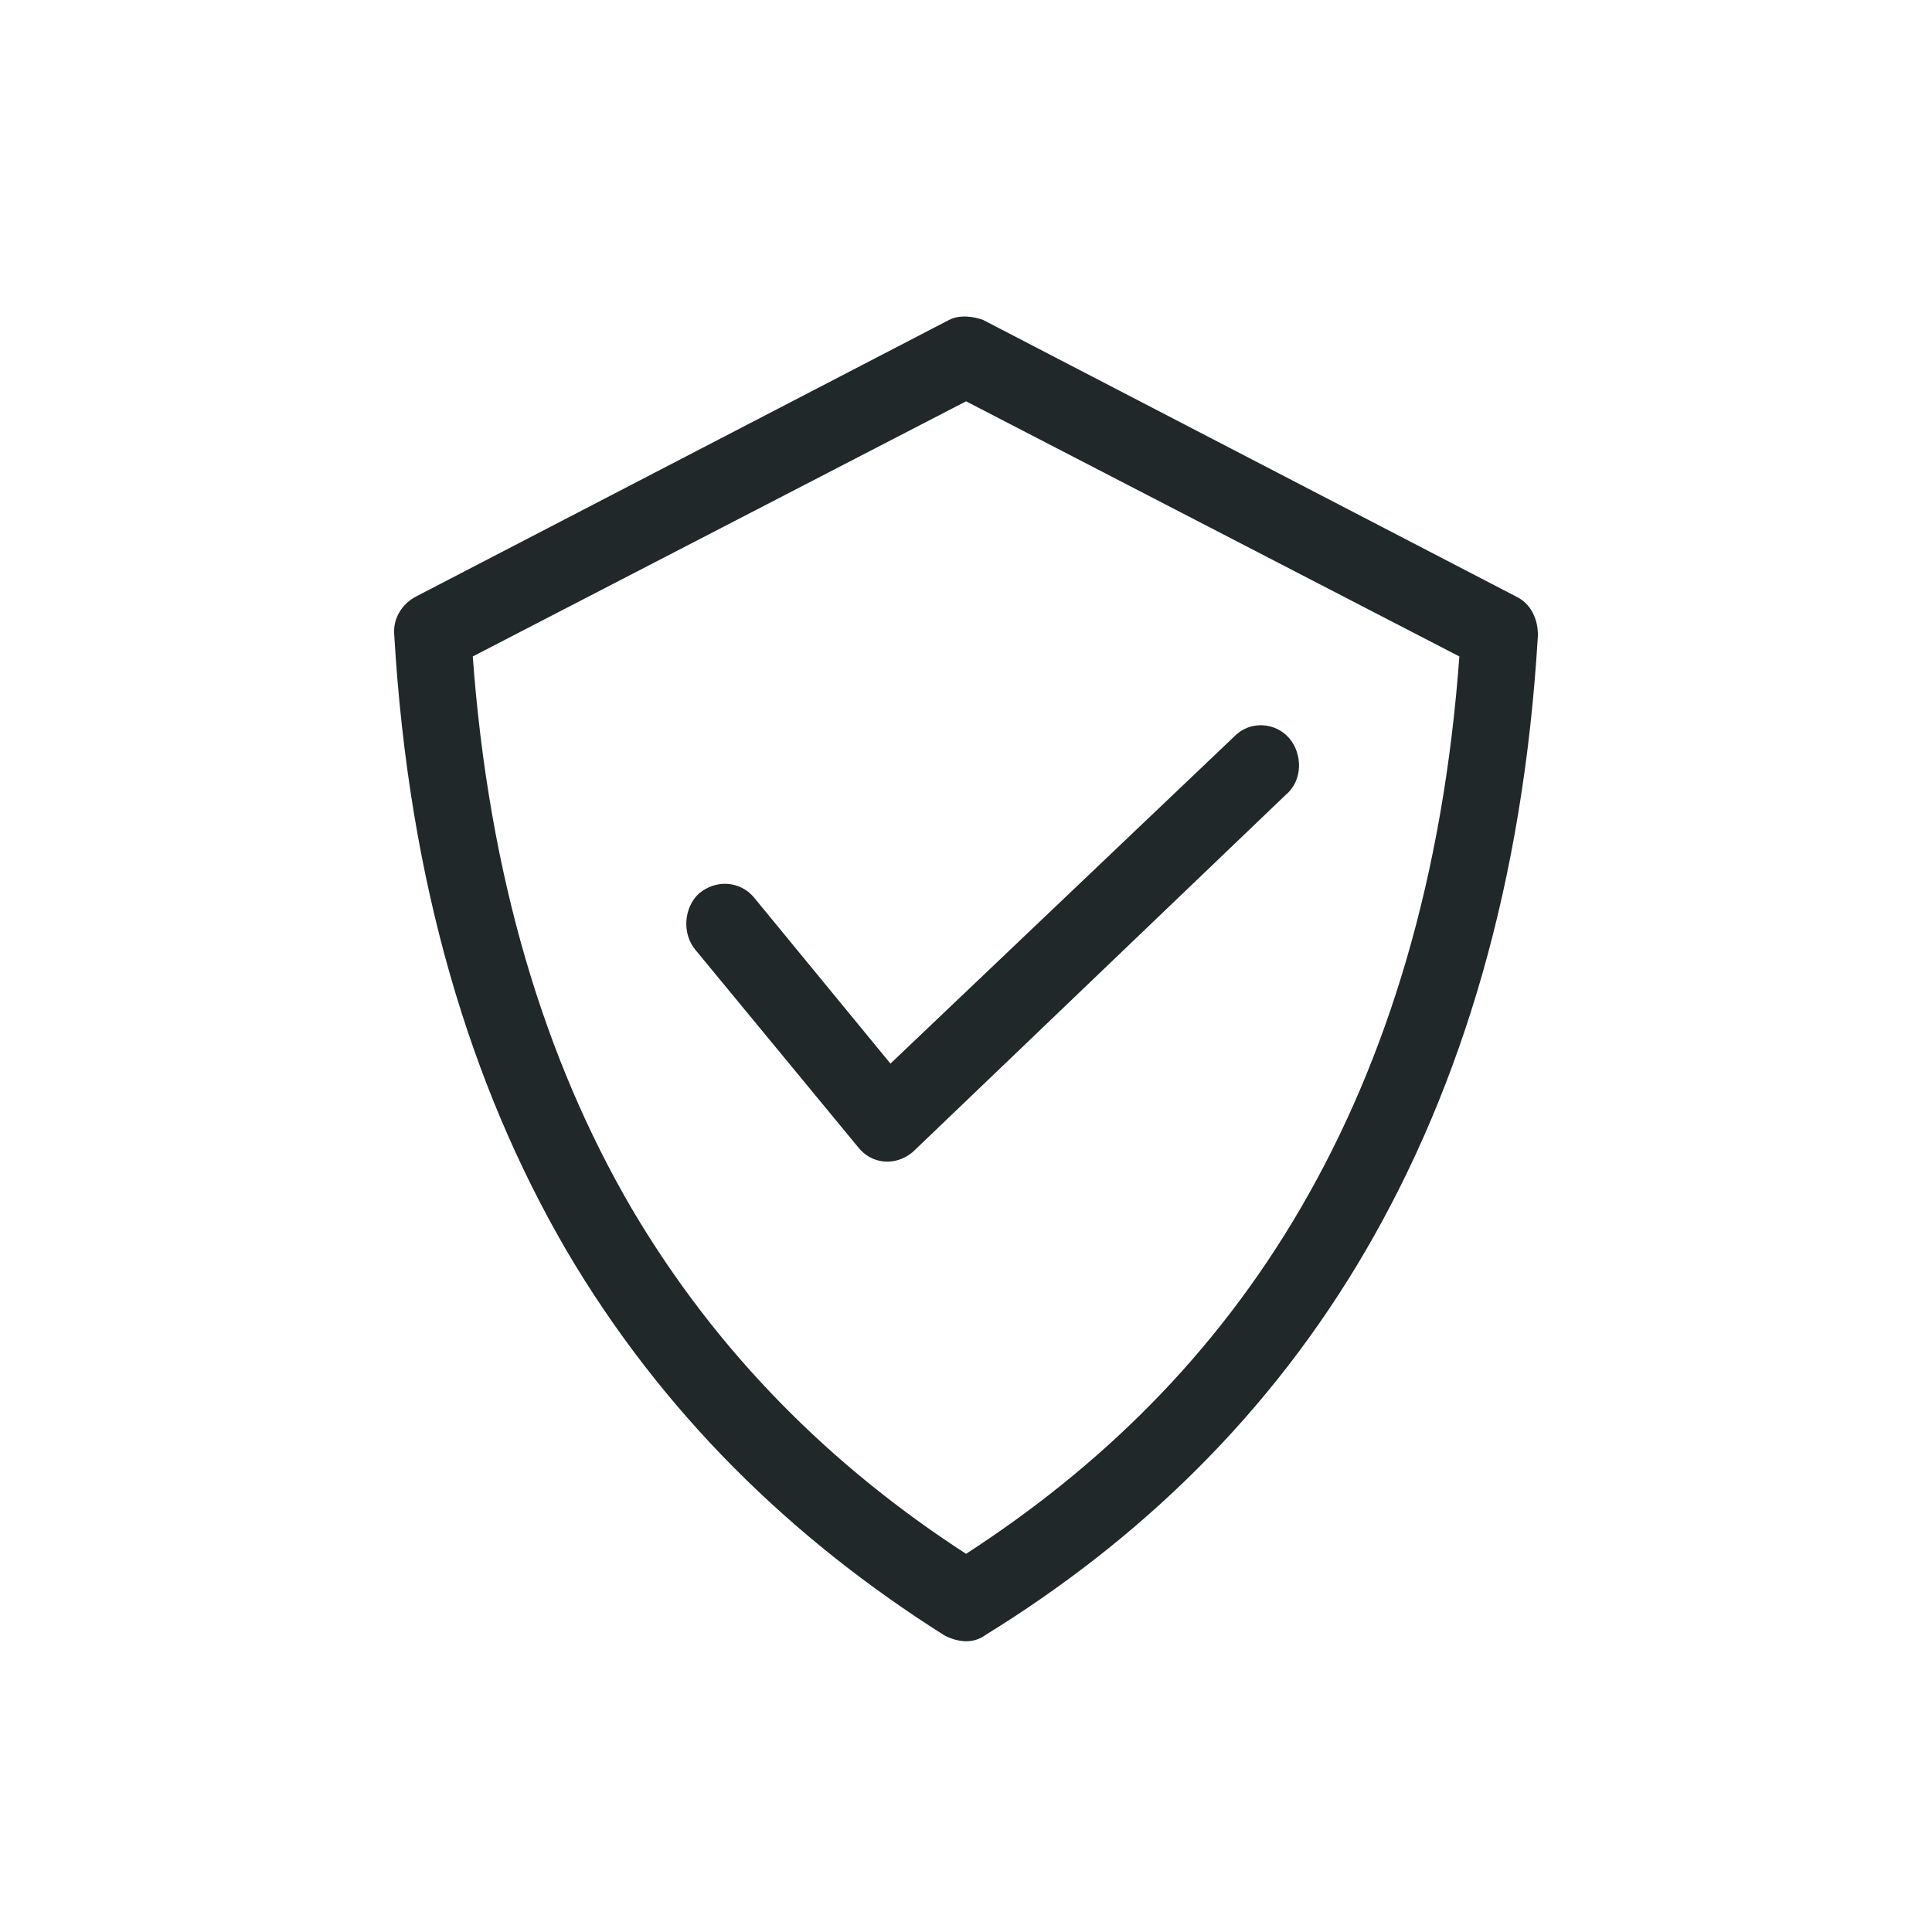
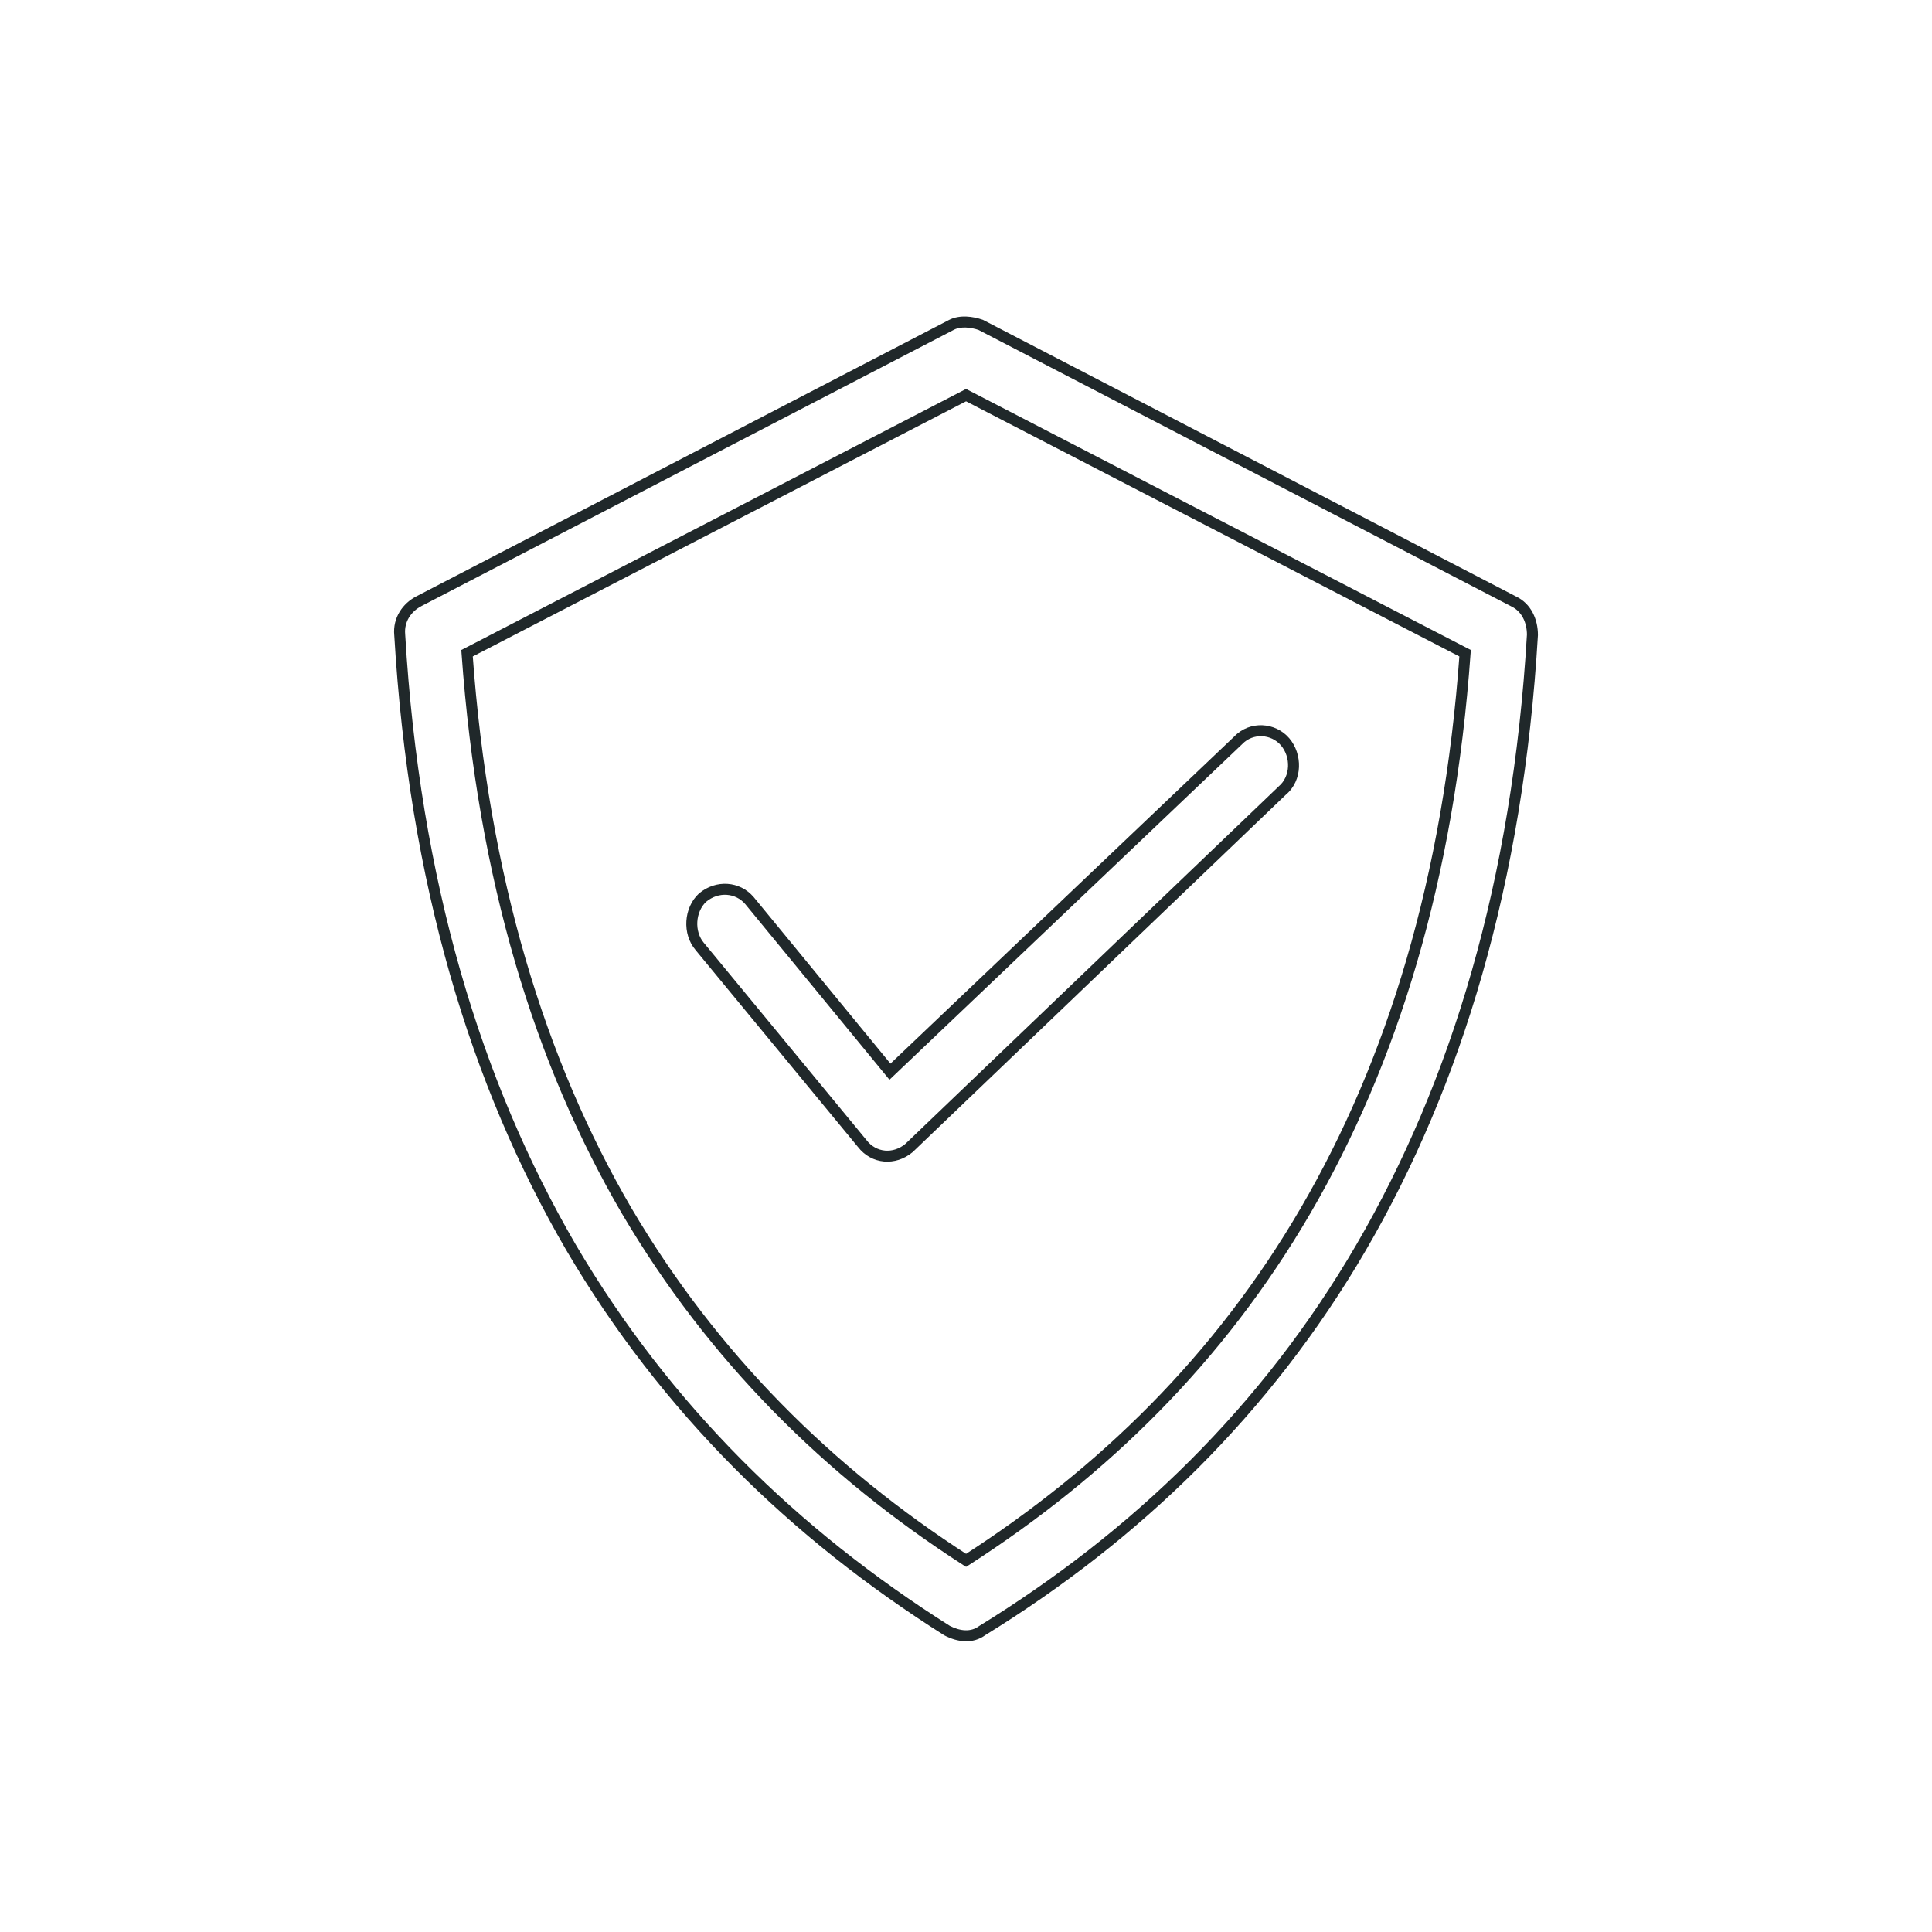
<svg xmlns="http://www.w3.org/2000/svg" width="44" height="44" viewBox="0 0 44 44" fill="none">
-   <path fill-rule="evenodd" clip-rule="evenodd" d="M22.335 7.399L34.467 13.694C34.767 13.833 34.9 14.146 34.9 14.459C34.567 20.094 33.167 24.685 31 28.406C28.834 32.127 25.868 34.979 22.368 37.136C22.135 37.309 21.835 37.275 21.569 37.136C18.102 34.944 15.169 32.093 13.003 28.406C10.837 24.685 9.437 20.094 9.104 14.459C9.07 14.112 9.27 13.833 9.537 13.694L21.669 7.399C21.869 7.295 22.135 7.33 22.335 7.399ZM15.936 21.555C15.669 21.241 15.702 20.72 16.002 20.442C16.336 20.163 16.802 20.198 17.069 20.511L20.268 24.407L28.201 16.859C28.501 16.546 29 16.581 29.267 16.894C29.534 17.207 29.534 17.729 29.201 18.007L20.702 26.145C20.368 26.424 19.902 26.389 19.635 26.041L15.936 21.555ZM22.002 8.999L33.367 14.877C33 20.024 31.7 24.198 29.734 27.571C27.767 30.945 25.134 33.519 22.002 35.536C18.869 33.519 16.236 30.91 14.269 27.571C12.303 24.198 11.003 20.024 10.636 14.877L22.002 8.999Z" fill="#20282A" />
  <path d="M34.467 13.694L34.409 13.805L34.414 13.808L34.467 13.694ZM22.335 7.399L22.393 7.288L22.385 7.284L22.376 7.281L22.335 7.399ZM34.9 14.459L35.025 14.467V14.459H34.9ZM31 28.406L31.109 28.469L31 28.406ZM22.368 37.136L22.303 37.029L22.294 37.035L22.368 37.136ZM21.569 37.136L21.502 37.242L21.511 37.246L21.569 37.136ZM13.003 28.406L12.895 28.469L12.895 28.469L13.003 28.406ZM9.104 14.459L9.228 14.452L9.228 14.447L9.104 14.459ZM9.537 13.694L9.479 13.583L9.479 13.583L9.537 13.694ZM21.669 7.399L21.726 7.51L21.726 7.51L21.669 7.399ZM16.002 20.442L15.922 20.346L15.917 20.35L16.002 20.442ZM15.936 21.555L16.032 21.475L16.031 21.474L15.936 21.555ZM17.069 20.511L17.166 20.432L17.164 20.43L17.069 20.511ZM20.268 24.407L20.172 24.486L20.257 24.59L20.355 24.497L20.268 24.407ZM28.201 16.859L28.287 16.95L28.291 16.946L28.201 16.859ZM29.267 16.894L29.172 16.975V16.975L29.267 16.894ZM29.201 18.007L29.12 17.911L29.114 17.917L29.201 18.007ZM20.702 26.145L20.782 26.242L20.788 26.236L20.702 26.145ZM19.635 26.041L19.735 25.965L19.732 25.962L19.635 26.041ZM33.367 14.877L33.491 14.886L33.497 14.803L33.424 14.766L33.367 14.877ZM22.002 8.999L22.059 8.888L22.002 8.858L21.944 8.888L22.002 8.999ZM29.734 27.571L29.626 27.508L29.734 27.571ZM22.002 35.536L21.934 35.641L22.002 35.684L22.069 35.641L22.002 35.536ZM14.269 27.571L14.161 27.634L14.162 27.635L14.269 27.571ZM10.636 14.877L10.579 14.766L10.506 14.803L10.512 14.886L10.636 14.877ZM34.467 13.694L34.524 13.583L22.393 7.288L22.335 7.399L22.277 7.51L34.409 13.805L34.467 13.694ZM34.9 14.459H35.025C35.025 14.116 34.877 13.747 34.519 13.581L34.467 13.694L34.414 13.808C34.656 13.92 34.775 14.177 34.775 14.459H34.9ZM31 28.406L31.109 28.469C33.286 24.728 34.691 20.118 35.025 14.467L34.9 14.459L34.775 14.452C34.443 20.069 33.048 24.641 30.892 28.343L31 28.406ZM22.368 37.136L22.434 37.242C25.949 35.076 28.931 32.21 31.109 28.469L31 28.406L30.892 28.343C28.738 32.045 25.787 34.882 22.303 37.029L22.368 37.136ZM21.569 37.136L21.511 37.246C21.799 37.397 22.155 37.45 22.443 37.236L22.368 37.136L22.294 37.035C22.115 37.169 21.872 37.153 21.626 37.025L21.569 37.136ZM13.003 28.406L12.895 28.469C15.073 32.175 18.021 35.041 21.502 37.241L21.569 37.136L21.635 37.03C18.184 34.848 15.266 32.01 13.111 28.343L13.003 28.406ZM9.104 14.459L8.979 14.467C9.313 20.118 10.718 24.728 12.895 28.469L13.003 28.406L13.111 28.343C10.956 24.641 9.561 20.069 9.228 14.452L9.104 14.459ZM9.537 13.694L9.479 13.583C9.176 13.741 8.94 14.064 8.979 14.471L9.104 14.459L9.228 14.447C9.2 14.16 9.364 13.925 9.595 13.805L9.537 13.694ZM21.669 7.399L21.611 7.288L9.479 13.583L9.537 13.694L9.594 13.805L21.726 7.51L21.669 7.399ZM22.335 7.399L22.376 7.281C22.165 7.208 21.857 7.16 21.611 7.288L21.669 7.399L21.726 7.51C21.88 7.43 22.105 7.452 22.294 7.517L22.335 7.399ZM16.002 20.442L15.917 20.35C15.569 20.673 15.53 21.271 15.841 21.636L15.936 21.555L16.031 21.474C15.808 21.212 15.836 20.766 16.087 20.533L16.002 20.442ZM17.069 20.511L17.164 20.43C16.85 20.062 16.305 20.026 15.922 20.346L16.002 20.442L16.082 20.538C16.366 20.301 16.754 20.334 16.974 20.592L17.069 20.511ZM20.268 24.407L20.365 24.327L17.166 20.432L17.069 20.511L16.972 20.59L20.172 24.486L20.268 24.407ZM28.201 16.859L28.114 16.769L20.182 24.316L20.268 24.407L20.355 24.497L28.287 16.95L28.201 16.859ZM29.267 16.894L29.362 16.813C29.05 16.447 28.464 16.404 28.11 16.773L28.201 16.859L28.291 16.946C28.537 16.689 28.951 16.716 29.172 16.975L29.267 16.894ZM29.201 18.007L29.281 18.103C29.675 17.774 29.667 17.171 29.362 16.813L29.267 16.894L29.172 16.975C29.401 17.243 29.392 17.684 29.12 17.911L29.201 18.007ZM20.702 26.145L20.788 26.236L29.287 18.097L29.201 18.007L29.114 17.917L20.615 26.055L20.702 26.145ZM19.635 26.041L19.536 26.117C19.849 26.525 20.398 26.562 20.782 26.241L20.702 26.145L20.622 26.049C20.339 26.285 19.955 26.253 19.734 25.965L19.635 26.041ZM15.936 21.555L15.839 21.634L19.539 26.121L19.635 26.041L19.732 25.962L16.032 21.475L15.936 21.555ZM33.367 14.877L33.424 14.766L22.059 8.888L22.002 8.999L21.944 9.11L33.309 14.988L33.367 14.877ZM29.734 27.571L29.842 27.634C31.819 24.242 33.123 20.049 33.491 14.886L33.367 14.877L33.242 14.868C32.877 19.999 31.581 24.153 29.626 27.508L29.734 27.571ZM22.002 35.536L22.069 35.641C25.217 33.614 27.864 31.027 29.842 27.634L29.734 27.571L29.626 27.508C27.671 30.863 25.052 33.423 21.934 35.431L22.002 35.536ZM14.269 27.571L14.162 27.635C16.139 30.992 18.786 33.614 21.934 35.641L22.002 35.536L22.069 35.431C18.951 33.423 16.333 30.828 14.377 27.508L14.269 27.571ZM10.636 14.877L10.512 14.886C10.88 20.049 12.184 24.242 14.161 27.634L14.269 27.571L14.377 27.508C12.422 24.153 11.127 19.999 10.761 14.868L10.636 14.877ZM22.002 8.999L21.944 8.888L10.579 14.766L10.636 14.877L10.694 14.988L22.059 9.11L22.002 8.999Z" fill="#20282A" />
</svg>